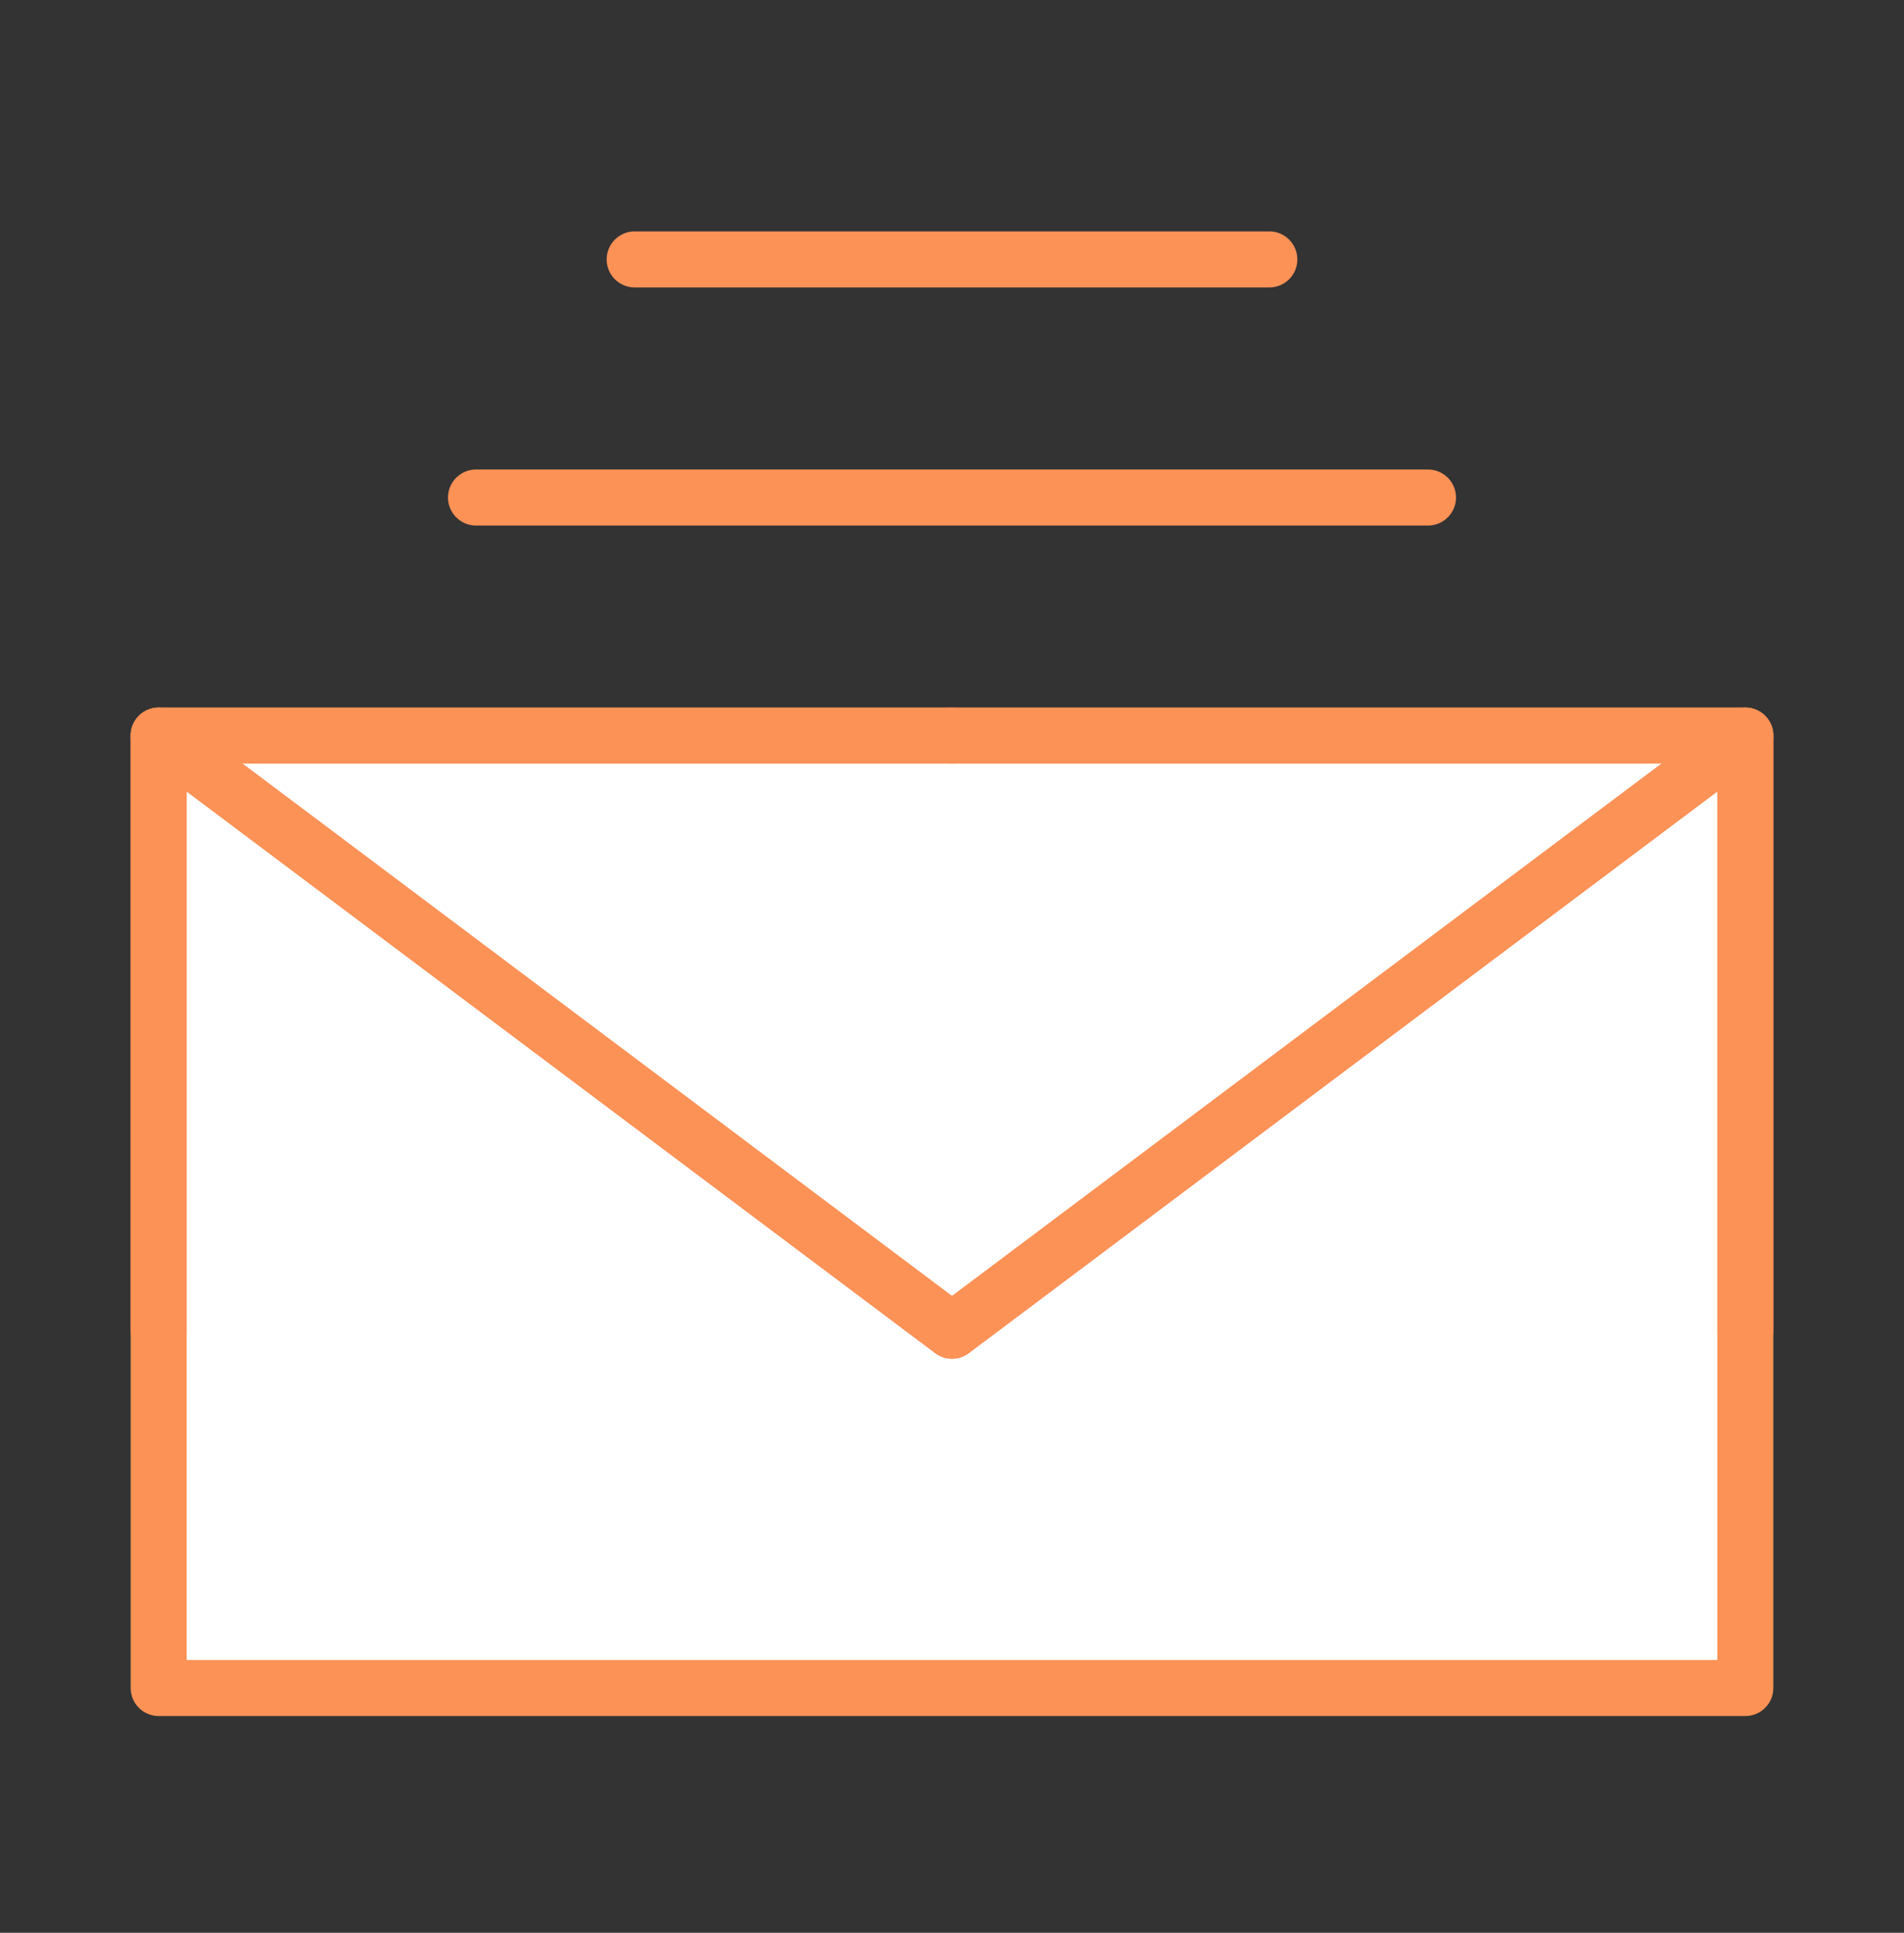
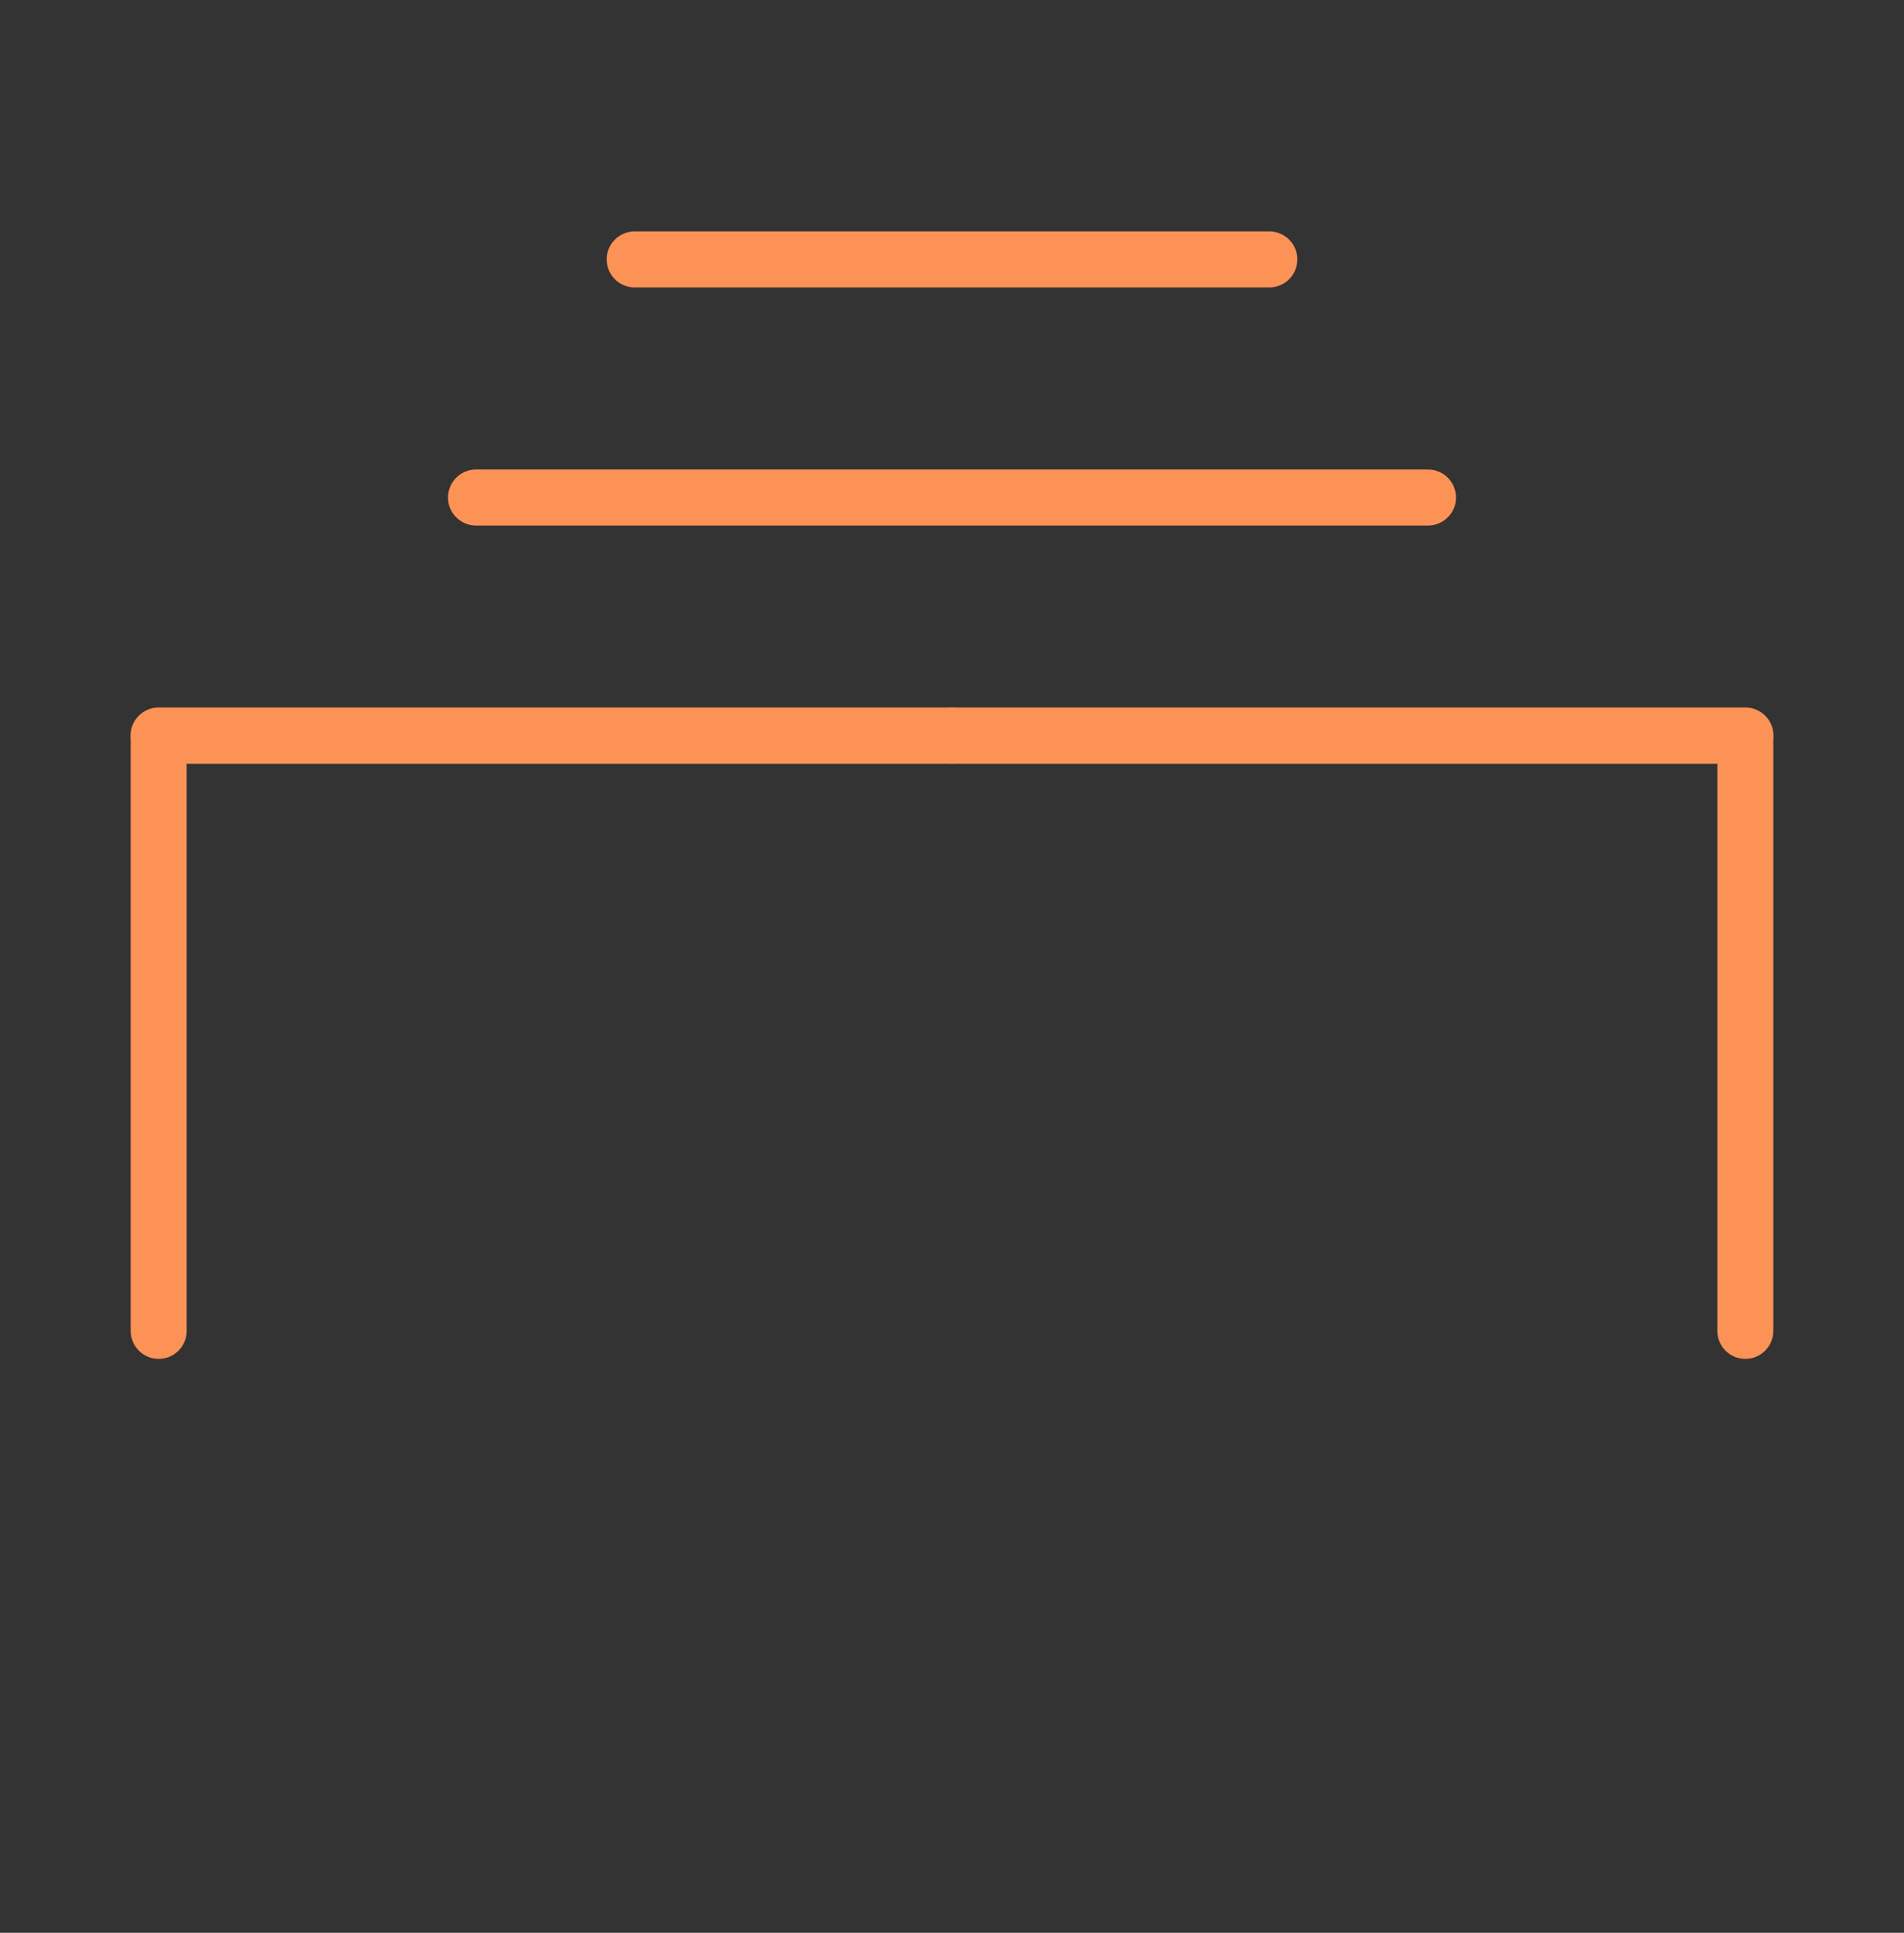
<svg xmlns="http://www.w3.org/2000/svg" width="68" height="69" viewBox="0 0 68 69" fill="none">
  <rect x="0" y="0" width="68" height="69" fill="#333333" stroke="none" />
-   <path d="M5.667 60.261H62.333V43.261V26.261H34H5.667V43.261V60.261Z" fill="white" stroke="#FC9256" stroke-width="2" stroke-linejoin="round" />
-   <path d="M5.667 26.261L34 47.511L62.333 26.261" fill="white" />
-   <path d="M5.667 26.261L34 47.511L62.333 26.261" stroke="#FC9256" stroke-width="2" stroke-linecap="round" stroke-linejoin="round" />
+   <path d="M5.667 26.261L62.333 26.261" stroke="#FC9256" stroke-width="2" stroke-linecap="round" stroke-linejoin="round" />
  <path d="M34 26.261H5.667V47.511" stroke="#FC9256" stroke-width="2" stroke-linecap="round" stroke-linejoin="round" />
  <path d="M62.333 47.511V26.261H34" stroke="#FC9256" stroke-width="2" stroke-linecap="round" stroke-linejoin="round" />
  <path d="M17 17.761H51" stroke="#FC9256" stroke-width="2" stroke-linecap="round" stroke-linejoin="round" />
  <path d="M22.667 9.261H45.333" stroke="#FC9256" stroke-width="2" stroke-linecap="round" stroke-linejoin="round" />
</svg>